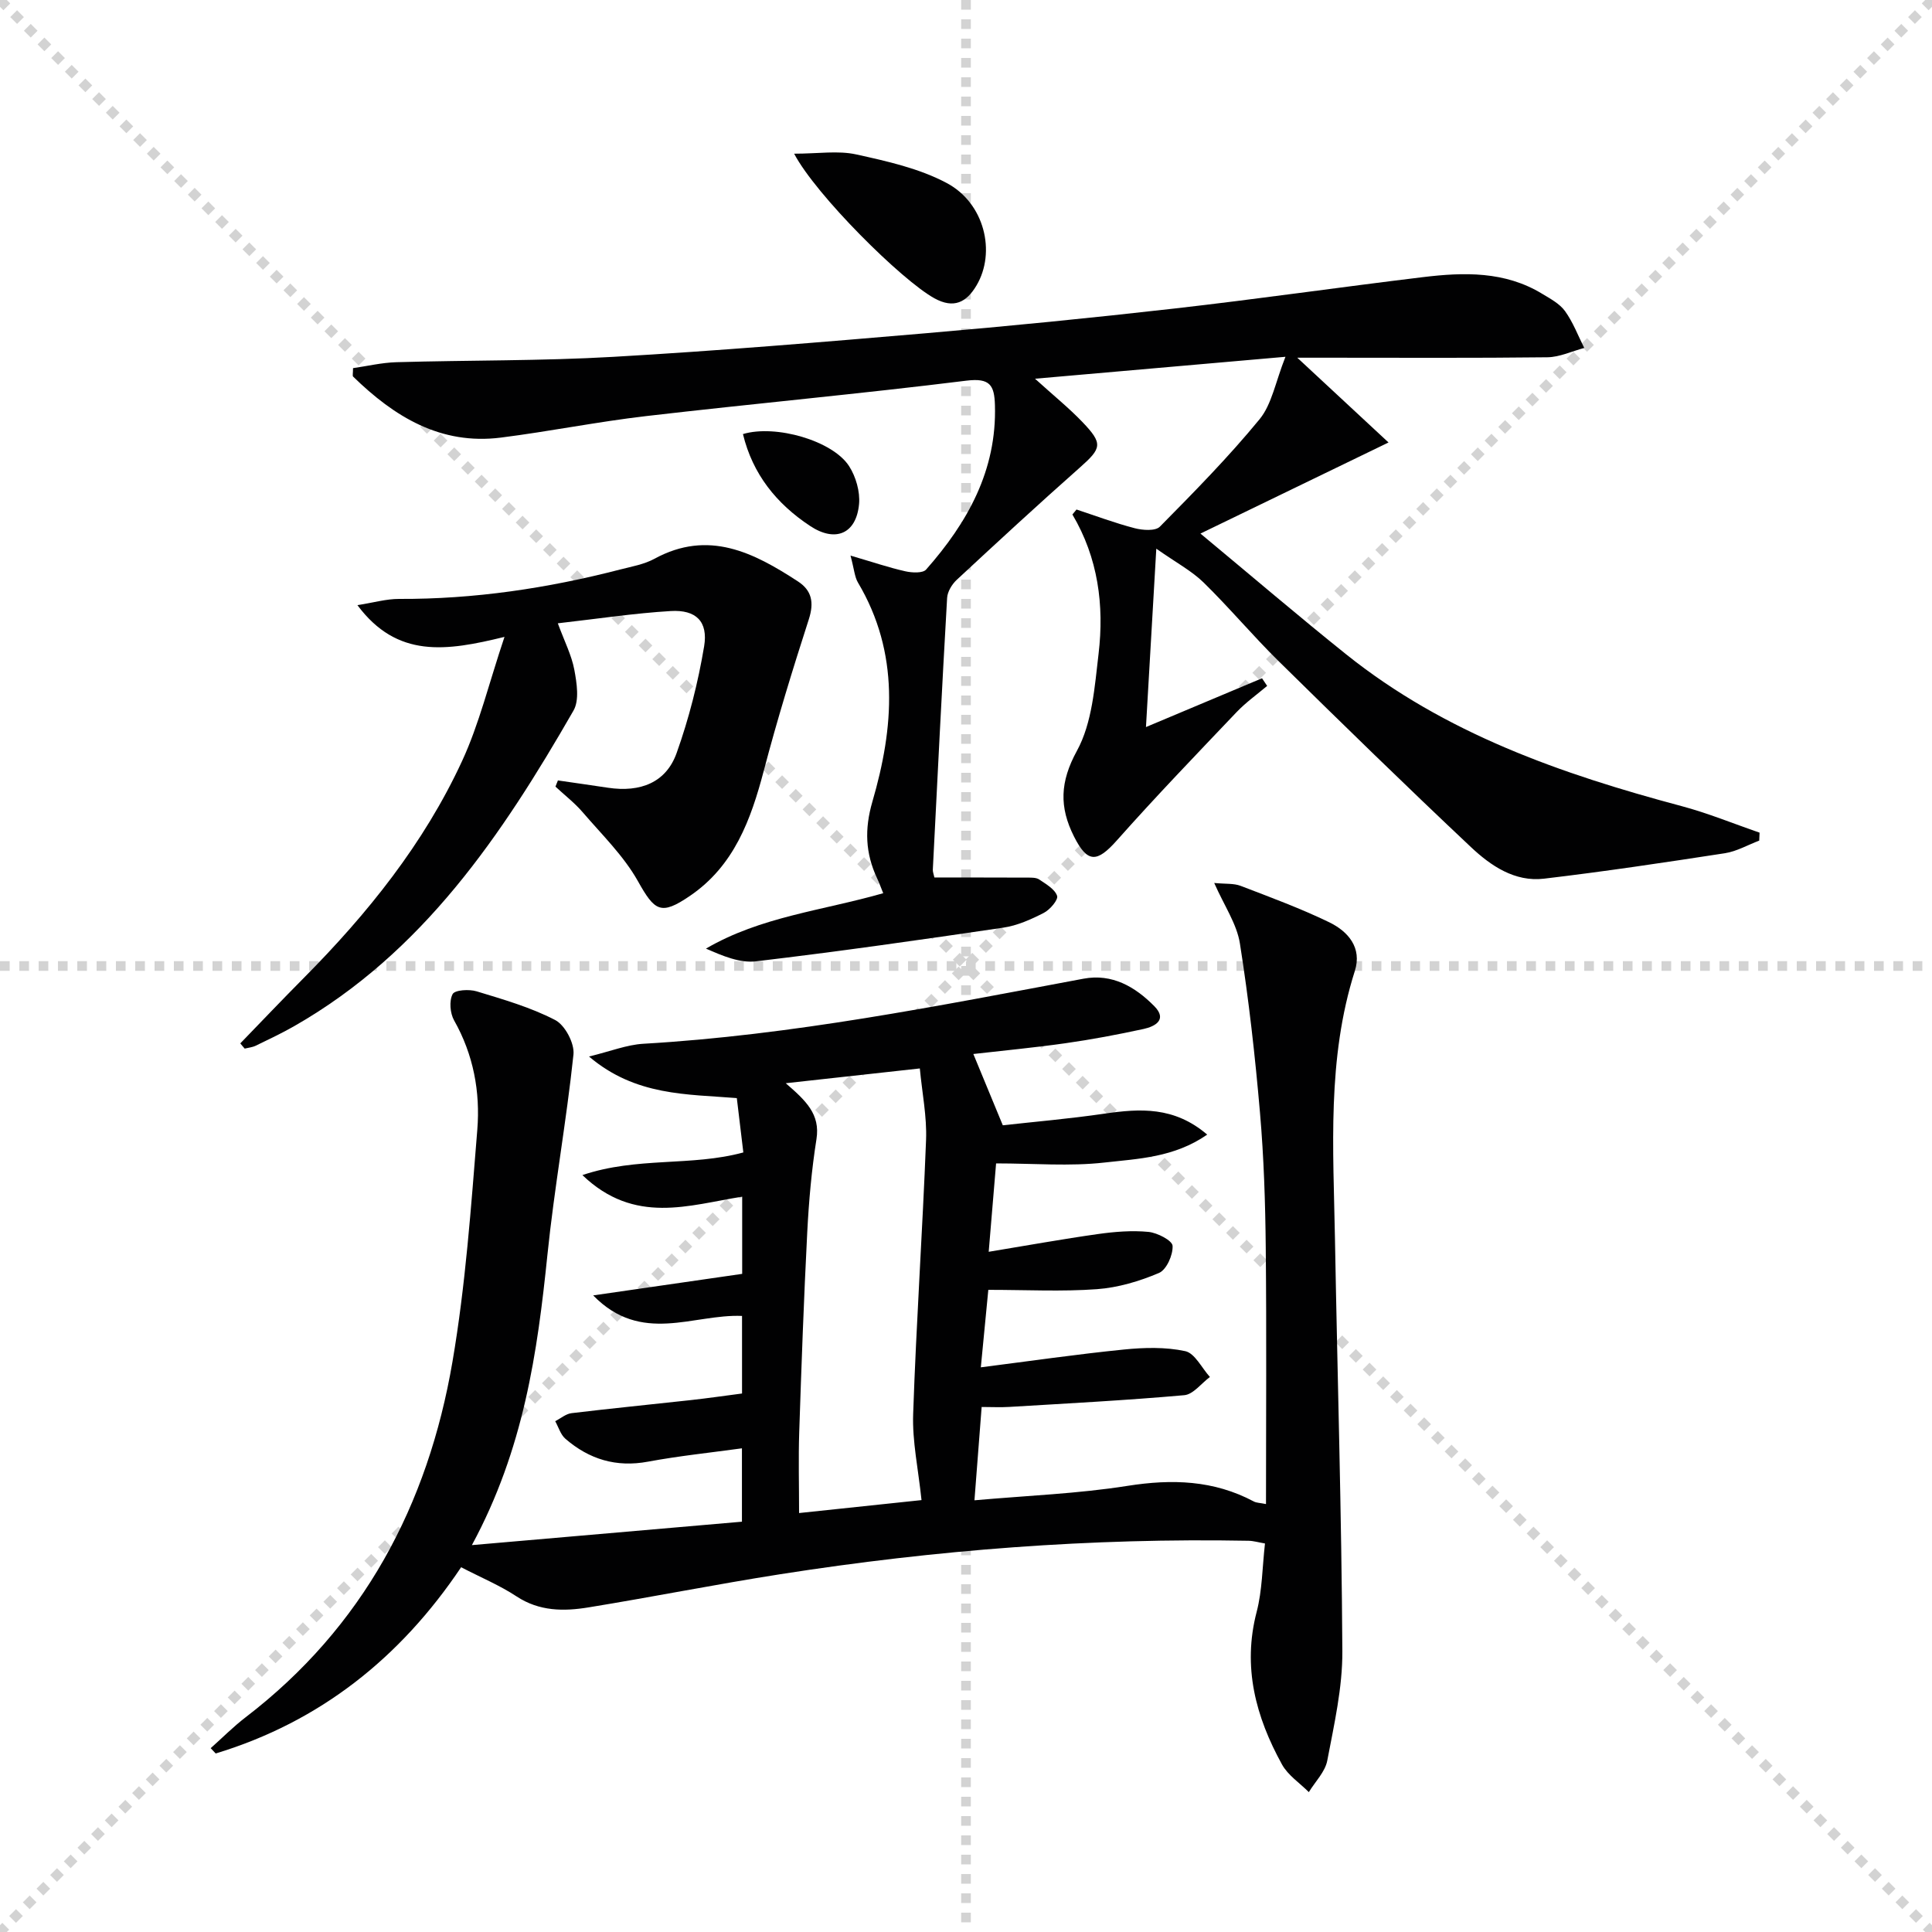
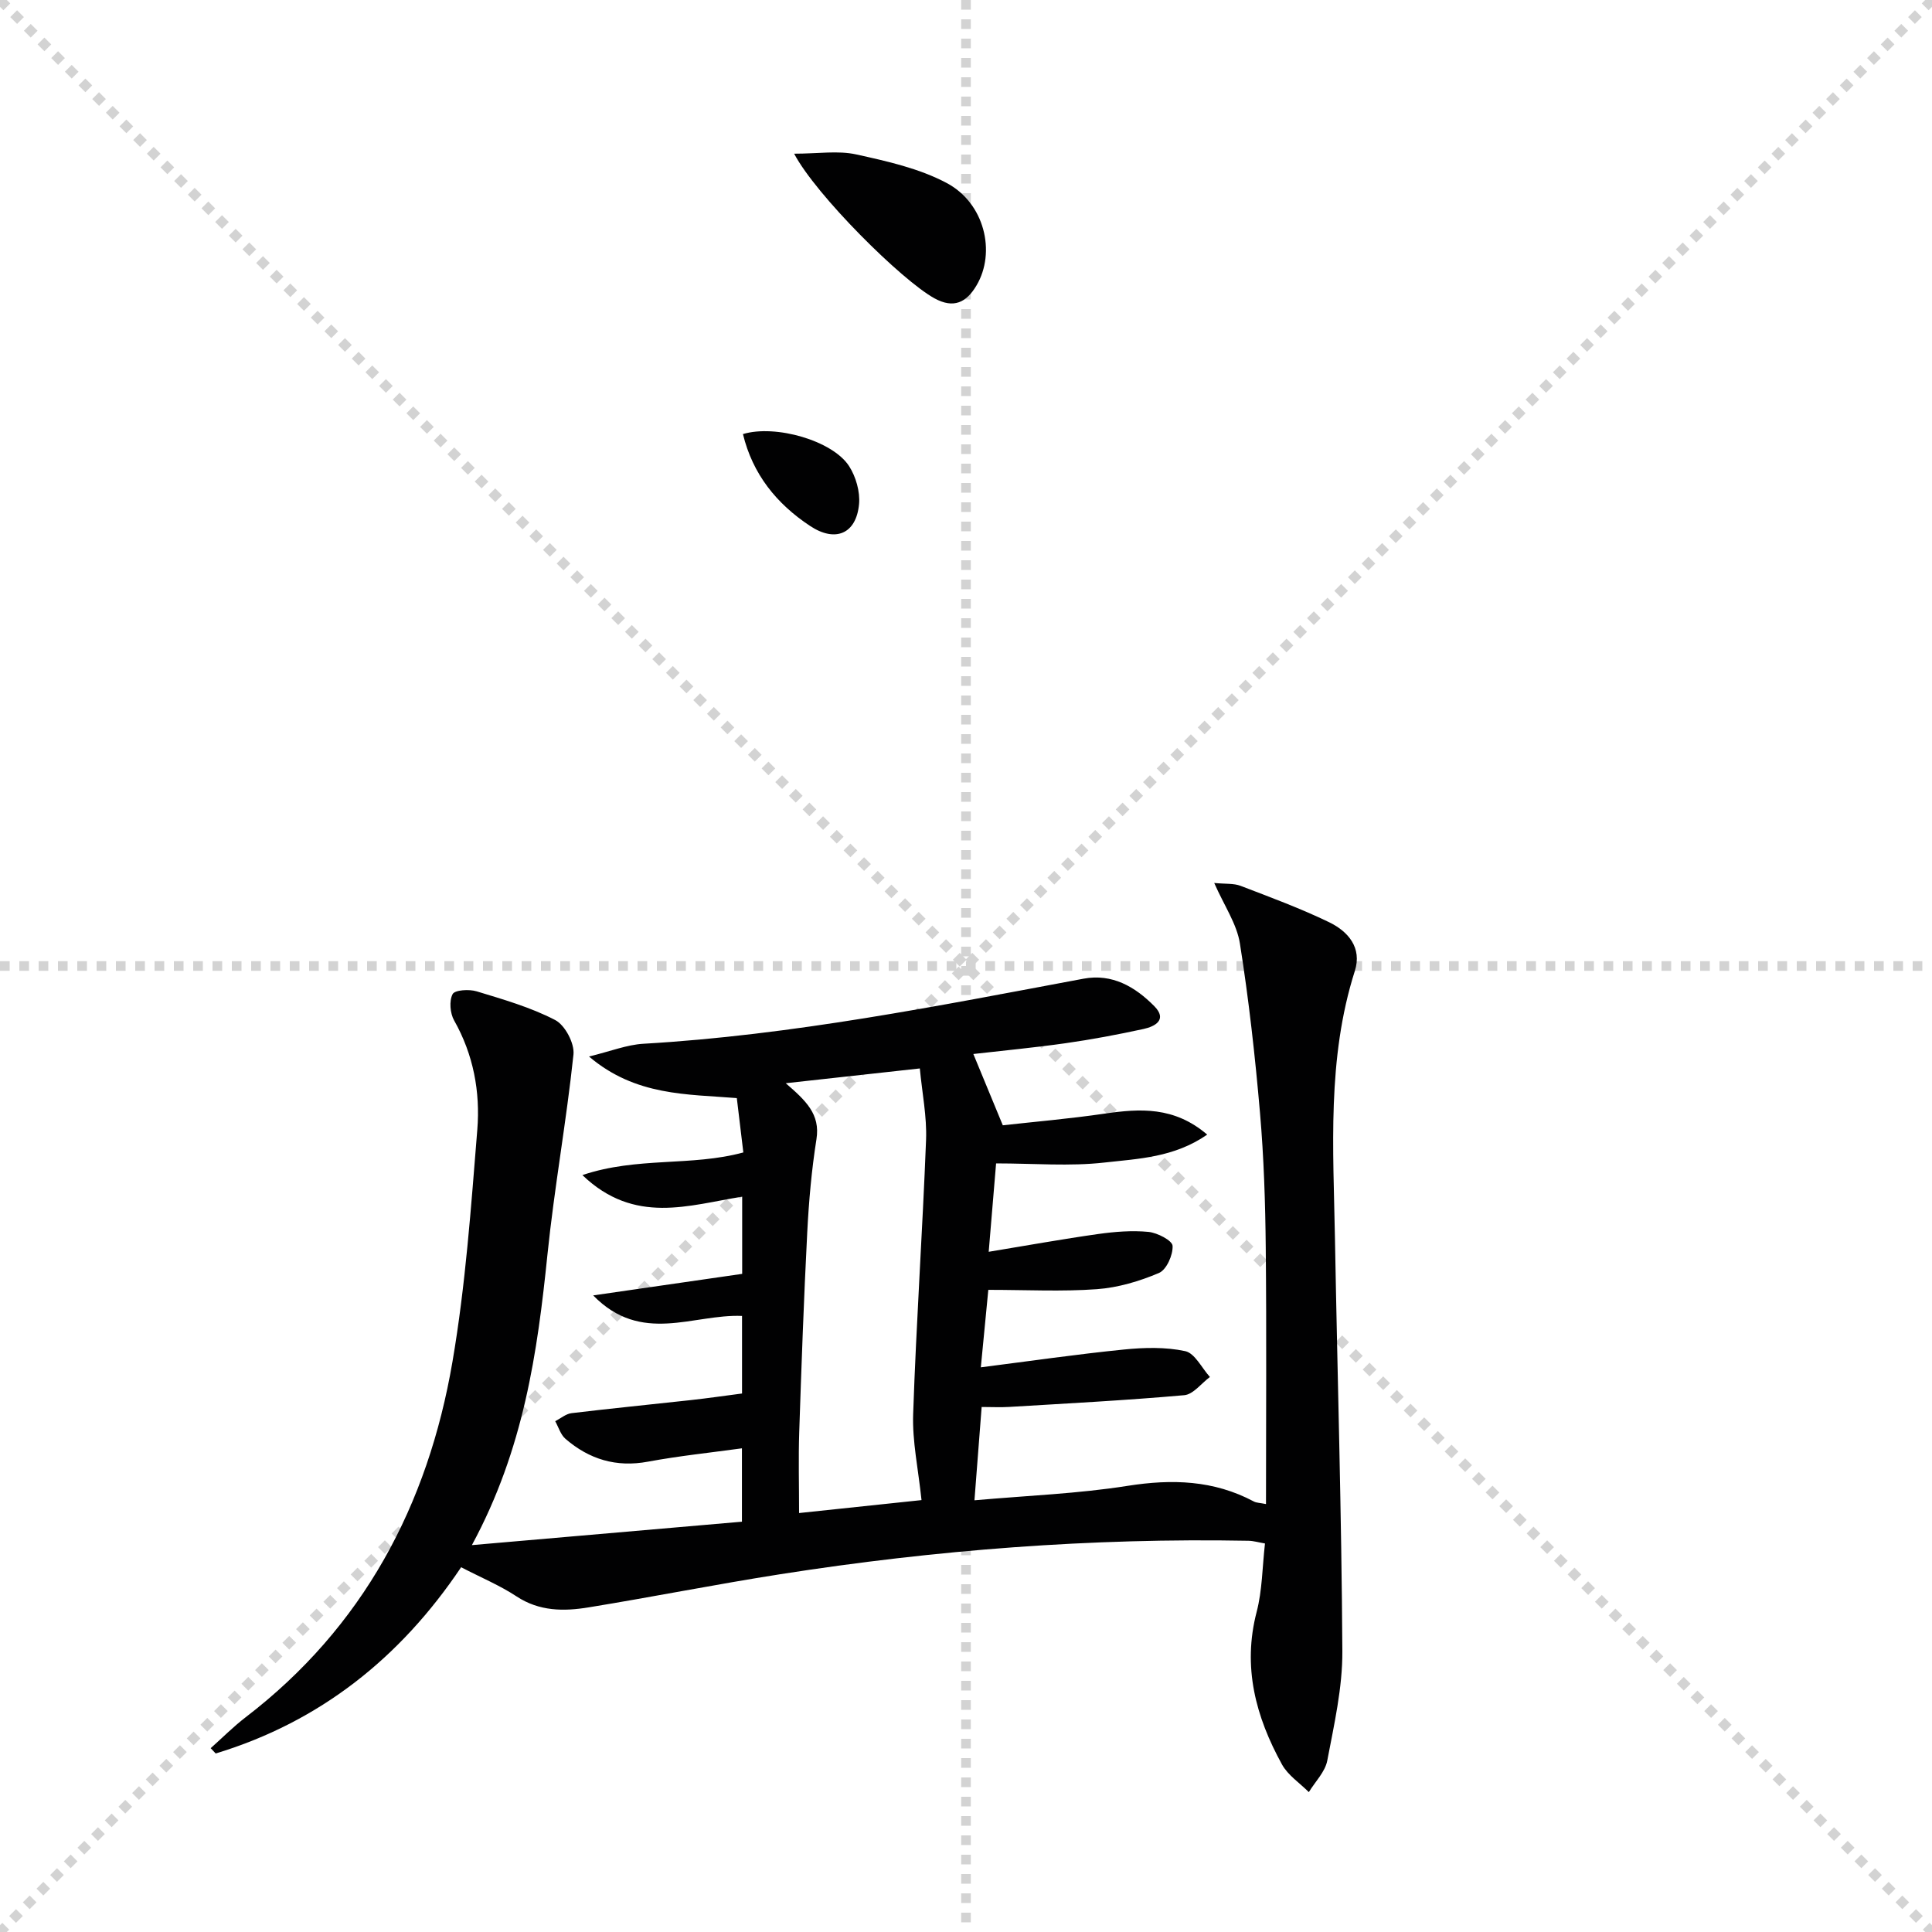
<svg xmlns="http://www.w3.org/2000/svg" enable-background="new 0 0 400 400" viewBox="0 0 400 400">
  <g stroke="lightgray" stroke-dasharray="1,1" stroke-width="1" transform="scale(2, 2)">
    <line x1="0" y1="0" x2="200" y2="200" />
    <line x1="200" y1="0" x2="0" y2="200" />
    <line x1="100" y1="0" x2="100" y2="200" />
    <line x1="0" y1="100" x2="200" y2="100" />
  </g>
  <g fill="#010102">
    <path d="m121.95 218.74c4.43-1.07 7.81-2.44 11.26-2.64 30.78-1.79 60.91-7.82 91.11-13.47 5.96-1.12 10.72 1.69 14.67 5.69 2.74 2.78.19 4.19-2.23 4.72-5.35 1.16-10.75 2.18-16.17 2.95-6.39.91-12.82 1.51-19.07 2.23 1.93 4.66 3.83 9.26 6.1 14.76 6.33-.71 13.72-1.34 21.05-2.41 7.35-1.07 14.42-1.52 21.27 4.34-6.87 4.76-14.29 4.99-21.26 5.78-7.21.82-14.59.18-22.45.18-.55 6.57-1.03 12.24-1.53 18.3 7.96-1.31 15.3-2.64 22.67-3.68 3.43-.48 6.98-.77 10.41-.44 1.84.18 4.92 1.78 4.99 2.88.11 1.88-1.25 4.95-2.81 5.62-4.04 1.72-8.48 3.04-12.85 3.36-7.26.53-14.58.14-22.49.14-.46 4.75-.96 9.93-1.55 16.04 10.27-1.31 19.9-2.71 29.57-3.68 4.22-.43 8.66-.55 12.75.33 1.99.43 3.42 3.48 5.11 5.35-1.77 1.31-3.45 3.61-5.32 3.77-12.06 1.07-24.16 1.7-36.25 2.43-1.78.11-3.58.01-5.69.01-.49 6.37-.96 12.43-1.49 19.32 11.03-.98 21.46-1.37 31.7-2.99 9.2-1.45 17.83-1.19 26.15 3.24.54.29 1.24.27 2.51.53 0-17.91.13-35.49-.05-53.07-.09-9.31-.39-18.65-1.19-27.92-1.01-11.72-2.32-23.45-4.16-35.07-.64-4.06-3.24-7.8-5.32-12.53 2.34.23 4.03.05 5.45.59 6.18 2.37 12.42 4.67 18.37 7.55 3.91 1.9 6.83 5.27 5.29 10.09-5.79 18.18-4.44 36.86-4.11 55.47.51 28.45 1.37 56.9 1.53 85.36.04 7.55-1.7 15.15-3.12 22.63-.44 2.34-2.5 4.37-3.82 6.54-1.88-1.89-4.32-3.48-5.56-5.73-5.43-9.86-8.22-20.18-5.24-31.6 1.16-4.45 1.16-9.2 1.72-14.15-1.27-.21-2.34-.54-3.41-.56-32.51-.61-64.81 1.89-96.91 6.92-13.27 2.08-26.46 4.71-39.72 6.87-5.12.84-10.19.84-14.91-2.27-3.44-2.27-7.31-3.88-11.48-6.04-12.61 18.8-29.27 32.02-50.81 38.56-.35-.37-.69-.73-1.04-1.1 2.4-2.13 4.67-4.43 7.2-6.37 24.39-18.68 37.78-43.95 42.86-73.65 2.71-15.84 3.84-31.97 5.14-48.02.63-7.83-.79-15.54-4.8-22.63-.84-1.49-1.05-4.04-.31-5.45.46-.87 3.44-1.05 4.99-.57 5.52 1.68 11.17 3.3 16.25 5.94 2.03 1.05 4.03 4.84 3.78 7.14-1.46 13.85-3.97 27.59-5.39 41.45-2.08 20.24-4.88 40.22-15.64 60.12 19.49-1.69 37.56-3.26 55.91-4.85 0-5.11 0-9.7 0-15.19-6.53.9-13.04 1.57-19.44 2.76-6.59 1.23-12.19-.49-17.1-4.73-1.01-.87-1.43-2.41-2.12-3.65 1.13-.57 2.21-1.52 3.38-1.66 8.24-.99 16.5-1.8 24.74-2.71 3.44-.38 6.87-.88 10.56-1.36 0-5.43 0-10.67 0-16.06-10.09-.43-20.82 6-30.82-4.25 10.92-1.58 20.77-3 30.85-4.46 0-5.32 0-10.43 0-15.98-11 1.73-22.26 5.91-33.08-4.47 11.38-3.84 22.55-1.75 33.32-4.69-.44-3.67-.86-7.22-1.35-11.25-10.24-.84-20.94-.39-30.6-8.61zm68.84 91.84c-.67-6.43-1.93-12.16-1.73-17.84.64-18.91 1.94-37.81 2.67-56.72.19-4.86-.82-9.76-1.29-14.81-9.4 1.04-18.13 2-27.76 3.06 4.14 3.59 7.18 6.39 6.36 11.58-1.01 6.38-1.58 12.85-1.91 19.31-.71 13.78-1.2 27.57-1.66 41.36-.18 5.41-.03 10.83-.03 16.74 8.96-.94 17.35-1.83 25.35-2.68z" />
-     <path d="m222.88 105.49c4.01 1.32 7.97 2.81 12.05 3.87 1.65.43 4.28.62 5.21-.32 7.11-7.2 14.23-14.43 20.64-22.24 2.55-3.11 3.28-7.7 5.36-12.93-17.79 1.56-33.93 2.97-51.85 4.54 3.88 3.52 7.02 6.05 9.79 8.94 4.34 4.53 4.02 5.44-.54 9.48-8.6 7.61-17.04 15.4-25.46 23.22-.99.92-1.92 2.45-1.99 3.75-1.08 18.75-2.01 37.51-2.96 56.26-.02.46.18.93.33 1.62 6.45 0 12.86-.01 19.26.02.82 0 1.82-.03 2.44.39 1.41.96 3.22 1.98 3.7 3.38.28.81-1.47 2.88-2.75 3.53-2.63 1.35-5.48 2.63-8.38 3.06-17.04 2.51-34.1 4.95-51.21 6.97-3.33.4-6.89-1.11-10.36-2.63 11.35-6.63 24.11-7.86 36.7-11.47-.48-1.18-.83-2.17-1.28-3.12-2.41-5.16-2.62-10.13-.96-15.84 4.47-15.34 5.7-30.73-2.99-45.36-.69-1.17-.77-2.7-1.54-5.58 4.59 1.34 7.93 2.48 11.35 3.25 1.38.31 3.61.43 4.31-.37 8.56-9.71 14.65-20.52 14.24-34.05-.12-4.08-1.01-5.65-5.88-5.05-22.09 2.74-44.26 4.77-66.37 7.34-10.05 1.17-20 3.18-30.04 4.45-12.49 1.58-22.08-4.33-30.59-12.63-.16-.16-.02-.63-.02-1.75 2.92-.42 5.94-1.14 8.97-1.23 14.97-.43 29.98-.25 44.92-1.11 21.57-1.24 43.11-3.04 64.64-4.88 17.22-1.47 34.42-3.18 51.59-5.13 17.15-1.95 34.24-4.42 51.38-6.49 8.49-1.03 16.97-1.26 24.69 3.44 1.7 1.03 3.63 2.05 4.74 3.59 1.66 2.3 2.69 5.06 3.98 7.63-2.54.67-5.08 1.9-7.64 1.93-15.16.18-30.33.09-45.49.09-1.6 0-3.2 0-6.28 0 6.76 6.28 12.5 11.61 18.89 17.55-13.39 6.49-25.49 12.35-38.94 18.86 10.78 8.95 20.36 17.15 30.19 25.02 20.44 16.36 44.52 24.76 69.4 31.4 5.49 1.46 10.79 3.65 16.17 5.5-.02.55-.05 1.1-.07 1.65-2.36.89-4.66 2.23-7.1 2.61-12.46 1.92-24.94 3.79-37.46 5.27-6.06.72-11.03-2.68-15.14-6.55-13.45-12.66-26.67-25.56-39.83-38.51-5.34-5.25-10.16-11.03-15.51-16.26-2.48-2.42-5.68-4.11-9.79-7-.75 13-1.4 24.25-2.14 36.93 9.08-3.82 16.56-6.96 24.03-10.1.35.53.7 1.05 1.06 1.58-2.13 1.8-4.43 3.43-6.34 5.44-8.34 8.77-16.74 17.49-24.77 26.54-4.14 4.66-6.1 4.72-8.89-.82-3.05-6.07-2.92-11.27.62-17.73 3.17-5.79 3.67-13.26 4.48-20.1 1.18-10.01-.09-19.82-5.42-28.82.3-.35.58-.69.85-1.03z" />
-     <path d="m49.75 216.02c4.37-4.51 8.69-9.06 13.11-13.51 13.22-13.32 24.9-27.84 32.8-44.93 3.56-7.69 5.56-16.1 8.79-25.72-12.1 2.97-22.22 4.47-30.45-6.57 3.39-.53 6-1.3 8.61-1.29 15.55.07 30.78-2.21 45.79-6.09 2.41-.62 4.97-1.06 7.11-2.23 11.17-6.08 20.53-1.28 29.7 4.7 2.87 1.87 3.36 4.36 2.26 7.8-3.35 10.38-6.56 20.82-9.33 31.36-2.68 10.18-6.15 19.73-15.32 25.96-6.02 4.1-7.27 3.14-10.76-3.09-2.94-5.23-7.44-9.6-11.4-14.22-1.68-1.96-3.76-3.56-5.66-5.33.17-.43.34-.85.51-1.28 3.45.5 6.9.99 10.35 1.51 6.77 1.02 12.06-1.1 14.23-7.19 2.55-7.14 4.44-14.6 5.69-22.07.86-5.17-1.68-7.63-6.91-7.32-7.57.45-15.09 1.6-23.38 2.54 1.39 3.77 2.86 6.62 3.42 9.63.51 2.75 1.07 6.29-.18 8.45-14.77 25.7-31.15 50.09-57.8 65.31-2.59 1.48-5.3 2.76-7.98 4.06-.7.34-1.52.41-2.29.6-.32-.35-.61-.72-.91-1.08z" />
    <path d="m164.42 31.82c4.97 0 9.07-.68 12.84.15 6.4 1.41 13.06 2.89 18.76 5.93 7.84 4.17 10.22 14.33 6.16 21.19-2.07 3.51-4.7 4.87-8.7 2.68-6.84-3.76-24.58-21.42-29.06-29.95z" />
    <path d="m153.82 89.87c6.77-2.04 18.58 1.38 21.97 6.63 1.41 2.19 2.3 5.29 2.07 7.85-.57 6.2-4.92 8-10.13 4.55-6.97-4.61-11.9-10.72-13.91-19.03z" />
  </g>
</svg>